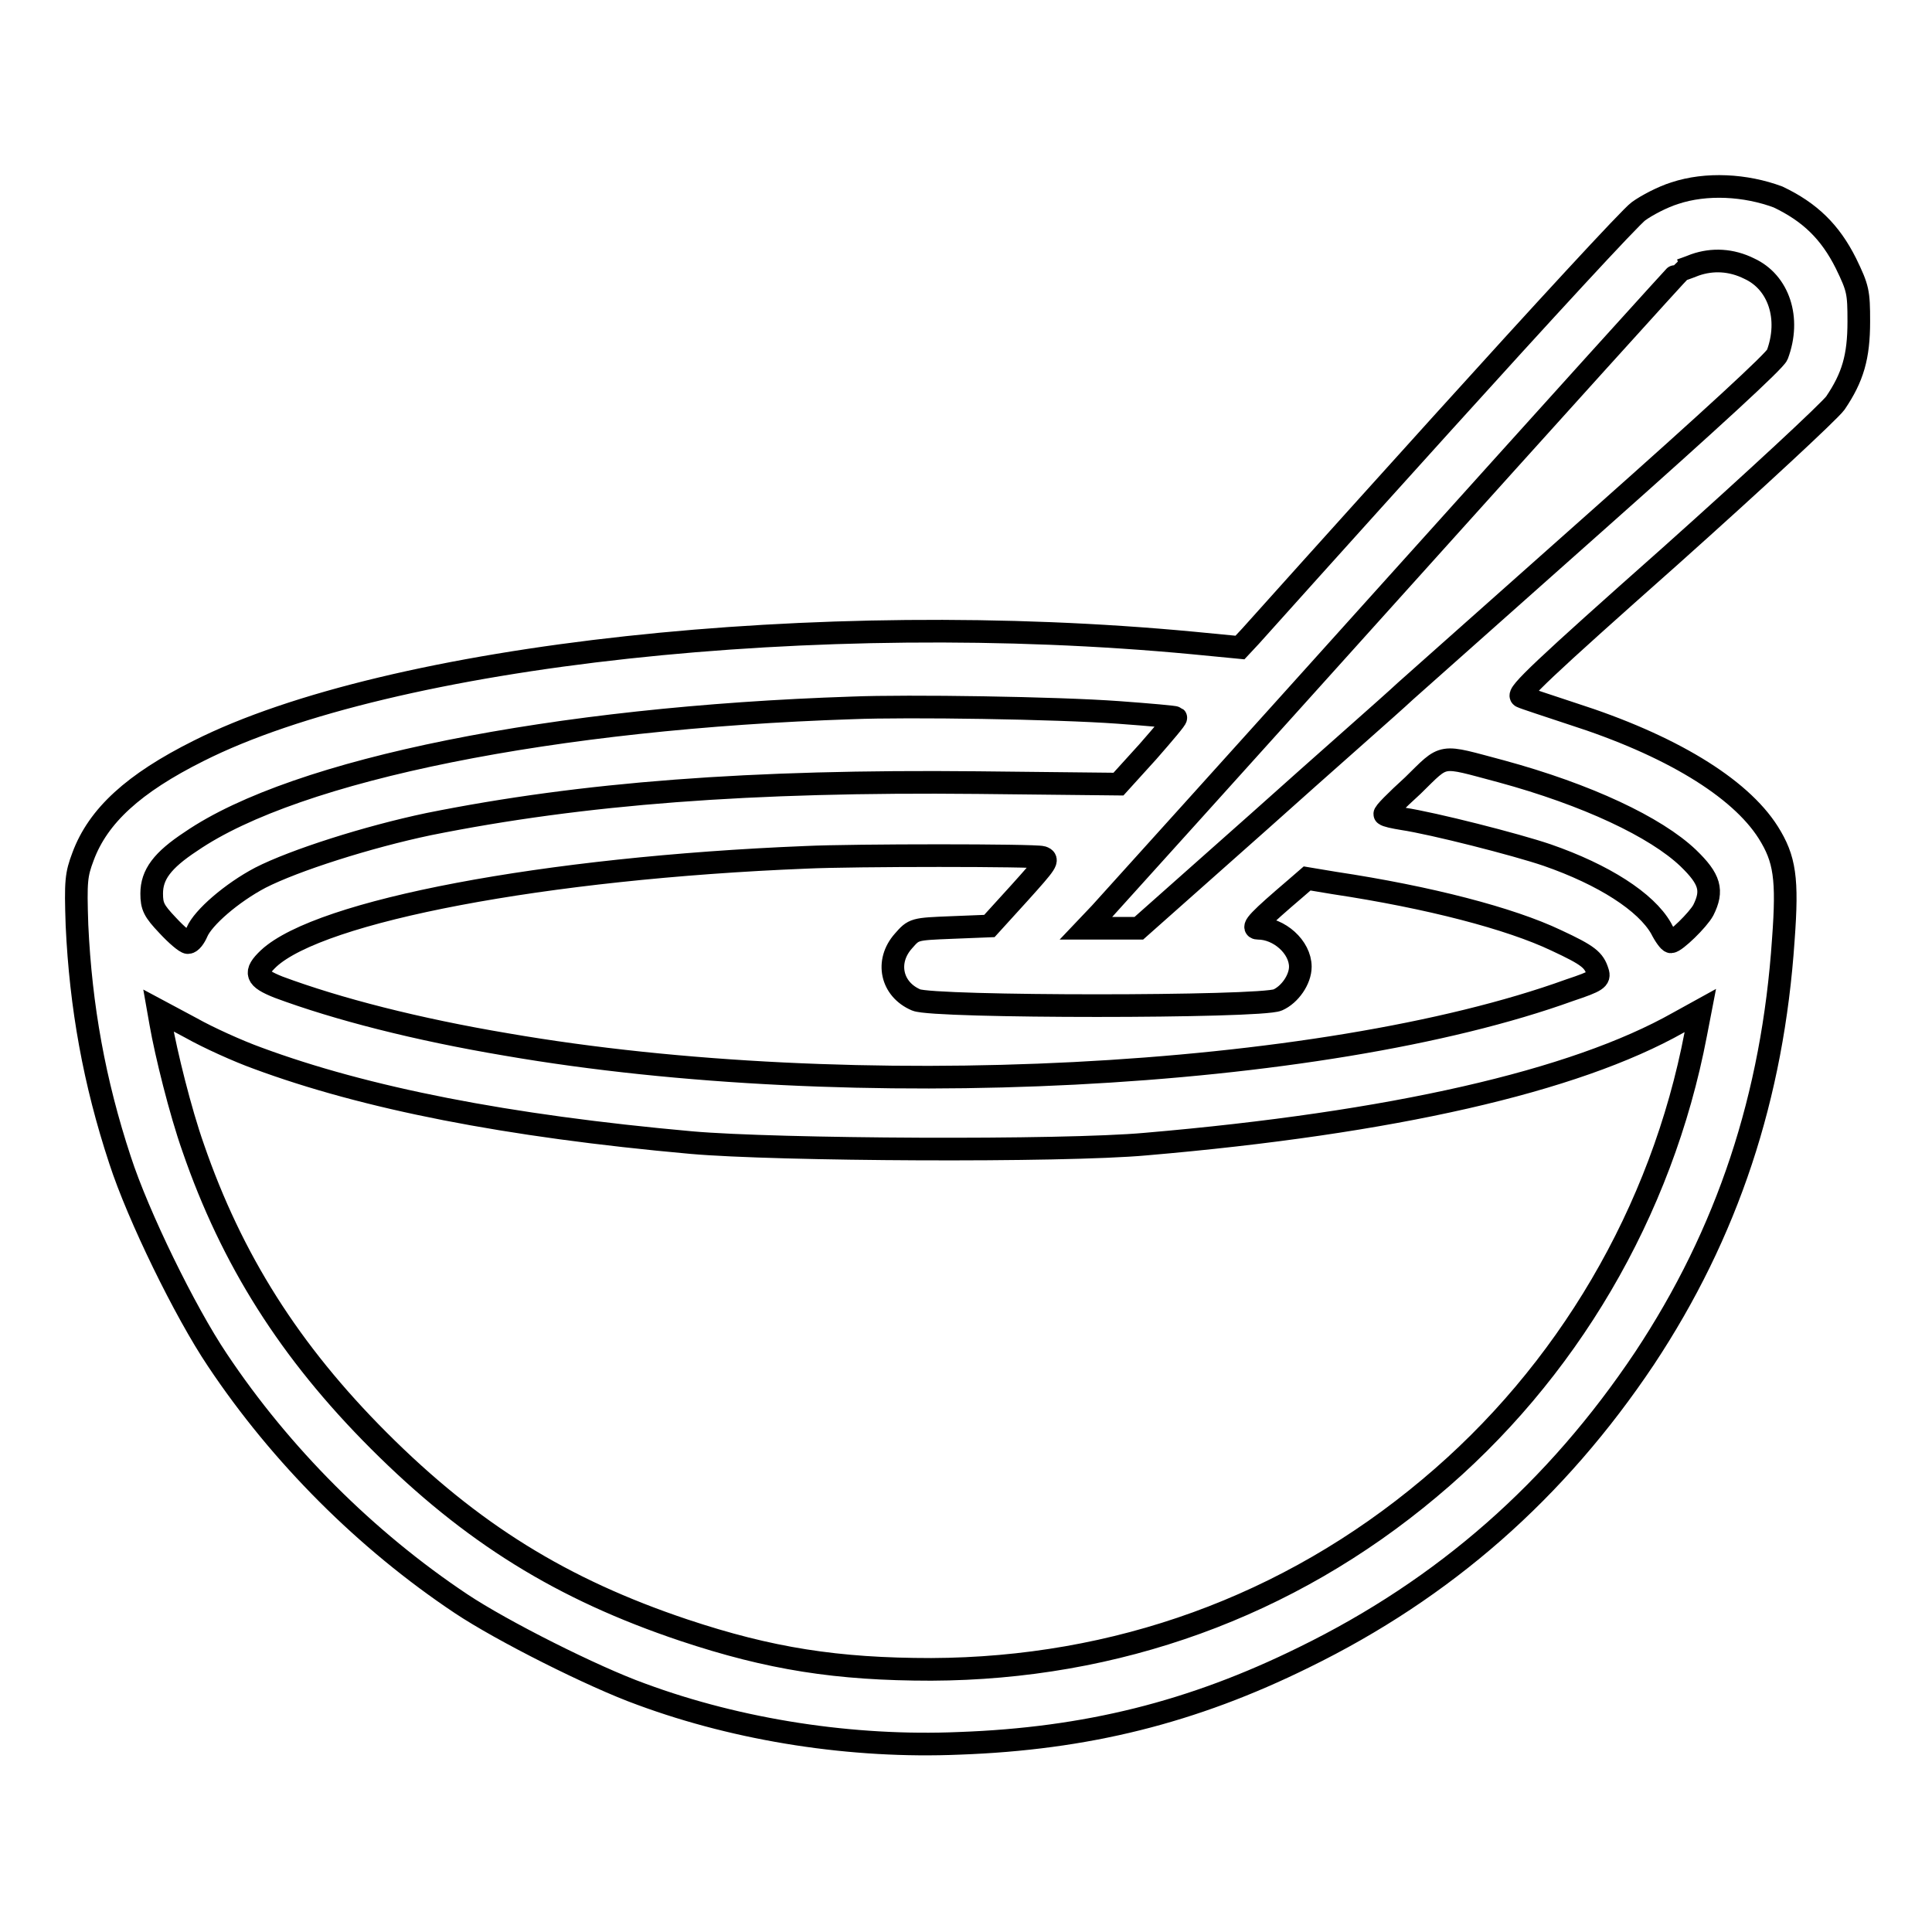
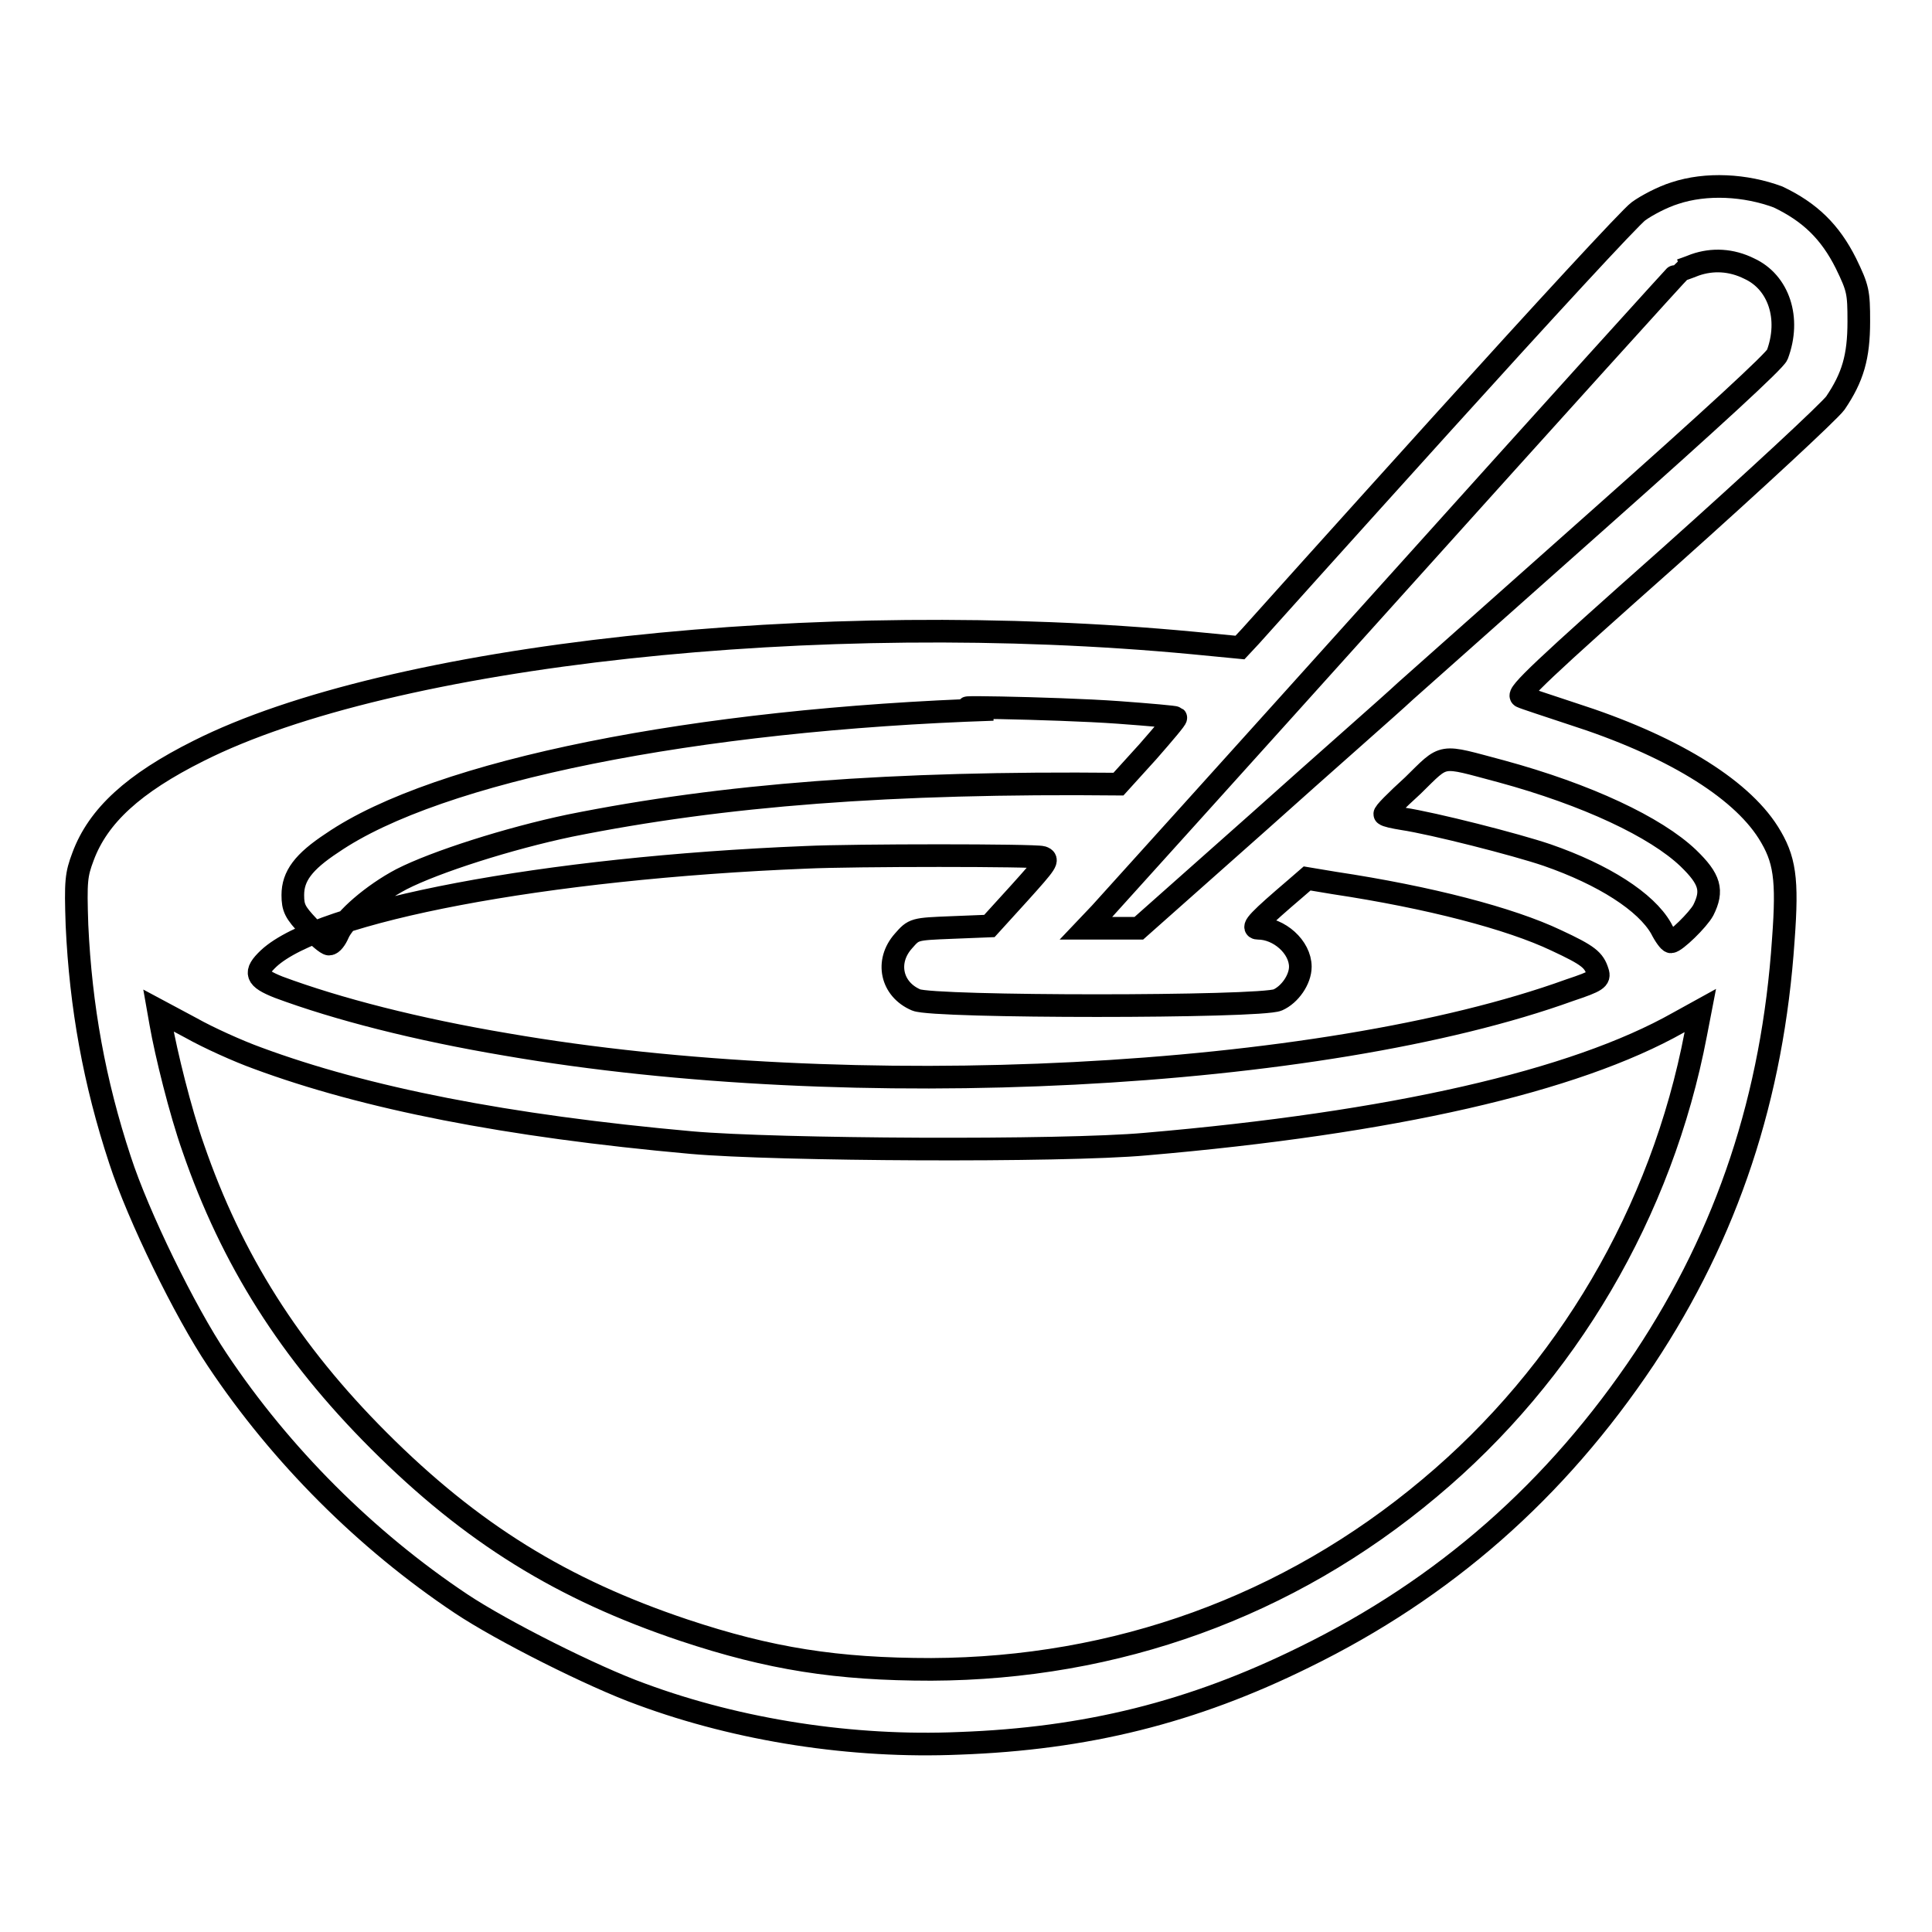
<svg xmlns="http://www.w3.org/2000/svg" version="1.1" x="0px" y="0px" viewBox="0 0 256 256" enable-background="new 0 0 256 256" xml:space="preserve">
  <g>
    <g>
      <g>
-         <path stroke-width="3" fill-opacity="0" stroke="#000000" d="M221.9,25.6c-1.6,0.5-3.7,1.6-4.8,2.4c-1.1,0.8-12.8,13.5-26,28.1c-13.2,14.6-24.6,27.3-25.4,28.2l-1.4,1.5l-6.2-0.6c-49.7-4.7-106.4,1.5-131.8,14.3c-8.6,4.3-13.3,8.6-15.3,14c-0.9,2.4-1,3.2-0.8,9.1c0.5,10.8,2.3,20.8,5.7,31.1c2.4,7.4,8.6,20.1,12.9,26.5c8.4,12.6,19.7,23.9,32.3,32.3c5.4,3.6,17.5,9.7,23.9,12c13,4.8,28,7.1,42.1,6.5c16.8-0.6,30.9-4.1,45.7-11.4c18.6-9.1,33.4-22.1,45.1-39.6c11-16.6,17-34.7,18.4-55.5c0.6-8.1,0.2-10.7-2-14.2c-3.8-6-13.1-11.6-25.9-15.7c-3.3-1.1-6.4-2.1-6.8-2.3c-0.7-0.3,2.9-3.7,19.7-18.6c11.3-10.1,21.1-19.2,21.9-20.3c2.3-3.4,3.1-6.1,3.1-10.8c0-3.9-0.1-4.4-1.7-7.7c-2.1-4.2-4.8-6.8-9-8.8C231.3,24.5,226.1,24.2,221.9,25.6z M231.8,35.6c3.9,1.8,5.5,6.6,3.7,11.4c-0.3,0.8-8.9,8.7-23.2,21.4c-12.5,11.1-24.2,21.5-26.1,23.2c-1.8,1.7-10.6,9.4-19.3,17.2l-16,14.2h-3.5h-3.5l1.9-2c1-1.1,18.7-20.7,39.3-43.6c20.6-22.9,37.5-41.6,37.6-41.6c0,0,0.9-0.3,1.9-0.7C226.9,34.3,229.4,34.4,231.8,35.6z M148.2,94.4c4.1,0.3,7.5,0.6,7.6,0.7c0.1,0.1-1.6,2.1-3.7,4.5l-3.9,4.3l-18.7-0.2c-30.1-0.3-52.3,1.4-72.7,5.5c-8.1,1.7-17.8,4.8-22.3,7.1c-3.8,2-7.6,5.3-8.4,7.2c-0.3,0.7-0.8,1.4-1.2,1.4c-0.3,0-1.5-1-2.7-2.3c-1.8-1.9-2.1-2.5-2.1-4.2c0-2.5,1.4-4.4,5.2-6.9c14-9.6,48.2-16.4,87.6-17.7C120.3,93.5,140,93.8,148.2,94.4z M198.9,102.2c11.4,3.1,20.5,7.4,24.8,11.5c2.9,2.8,3.3,4.3,2,6.9c-0.7,1.3-3.7,4.2-4.3,4.2c-0.2,0-0.8-0.8-1.3-1.8c-2-3.5-7.6-7.1-15.1-9.7c-4.1-1.4-15.1-4.2-19.1-4.8c-1.2-0.2-2.2-0.4-2.4-0.6c-0.2-0.1,1.5-1.8,3.7-3.8C191.6,99.8,190.6,100,198.9,102.2z M138.1,113.6c0.9,0.3,0.6,0.7-3,4.7l-4,4.4l-5,0.2c-5,0.2-5,0.2-6.4,1.8c-2.4,2.7-1.6,6.4,1.7,7.8c2.3,1,45.6,1,47.9,0c1.6-0.7,3-2.7,3-4.4c0-2.6-2.8-5.1-5.6-5.1c-1,0,0.2-1.2,5-5.3l1.5-1.3l3.6,0.6c12.6,1.9,23.3,4.7,29.4,7.6c4.3,2,5,2.6,5.5,4.2c0.3,0.9-0.1,1.2-3.7,2.4c-32.9,11.9-95.2,15.1-140.9,7.2c-11.9-2-22.4-4.7-30.2-7.6c-3-1.2-3.3-1.9-1.3-3.8c6.8-6.3,36.5-12,71.2-13.4C113.1,113.3,137.1,113.3,138.1,113.6z M34.1,140.2c14.3,5.3,33,9,57.5,11.2c11.3,1,49.2,1.2,60.2,0.2c32.6-2.8,56.8-8.3,70.6-16.1l2.9-1.6l-0.6,3.1c-4.5,23.6-17.1,45-35.3,60.2c-18.7,15.7-41.5,23.9-66,24c-12.5,0-21.4-1.4-32.8-5.2c-16.1-5.4-28.1-12.8-40.4-25.1c-11.8-11.8-19.5-24-24.6-38.8c-1.7-4.8-3.6-12.5-4.3-16.5l-0.3-1.7l4.3,2.3C27.6,137.5,31.6,139.3,34.1,140.2z" />
+         <path stroke-width="3" fill-opacity="0" stroke="#000000" d="M221.9,25.6c-1.6,0.5-3.7,1.6-4.8,2.4c-1.1,0.8-12.8,13.5-26,28.1c-13.2,14.6-24.6,27.3-25.4,28.2l-1.4,1.5l-6.2-0.6c-49.7-4.7-106.4,1.5-131.8,14.3c-8.6,4.3-13.3,8.6-15.3,14c-0.9,2.4-1,3.2-0.8,9.1c0.5,10.8,2.3,20.8,5.7,31.1c2.4,7.4,8.6,20.1,12.9,26.5c8.4,12.6,19.7,23.9,32.3,32.3c5.4,3.6,17.5,9.7,23.9,12c13,4.8,28,7.1,42.1,6.5c16.8-0.6,30.9-4.1,45.7-11.4c18.6-9.1,33.4-22.1,45.1-39.6c11-16.6,17-34.7,18.4-55.5c0.6-8.1,0.2-10.7-2-14.2c-3.8-6-13.1-11.6-25.9-15.7c-3.3-1.1-6.4-2.1-6.8-2.3c-0.7-0.3,2.9-3.7,19.7-18.6c11.3-10.1,21.1-19.2,21.9-20.3c2.3-3.4,3.1-6.1,3.1-10.8c0-3.9-0.1-4.4-1.7-7.7c-2.1-4.2-4.8-6.8-9-8.8C231.3,24.5,226.1,24.2,221.9,25.6z M231.8,35.6c3.9,1.8,5.5,6.6,3.7,11.4c-0.3,0.8-8.9,8.7-23.2,21.4c-12.5,11.1-24.2,21.5-26.1,23.2c-1.8,1.7-10.6,9.4-19.3,17.2l-16,14.2h-3.5h-3.5l1.9-2c1-1.1,18.7-20.7,39.3-43.6c20.6-22.9,37.5-41.6,37.6-41.6c0,0,0.9-0.3,1.9-0.7C226.9,34.3,229.4,34.4,231.8,35.6z M148.2,94.4c4.1,0.3,7.5,0.6,7.6,0.7c0.1,0.1-1.6,2.1-3.7,4.5l-3.9,4.3c-30.1-0.3-52.3,1.4-72.7,5.5c-8.1,1.7-17.8,4.8-22.3,7.1c-3.8,2-7.6,5.3-8.4,7.2c-0.3,0.7-0.8,1.4-1.2,1.4c-0.3,0-1.5-1-2.7-2.3c-1.8-1.9-2.1-2.5-2.1-4.2c0-2.5,1.4-4.4,5.2-6.9c14-9.6,48.2-16.4,87.6-17.7C120.3,93.5,140,93.8,148.2,94.4z M198.9,102.2c11.4,3.1,20.5,7.4,24.8,11.5c2.9,2.8,3.3,4.3,2,6.9c-0.7,1.3-3.7,4.2-4.3,4.2c-0.2,0-0.8-0.8-1.3-1.8c-2-3.5-7.6-7.1-15.1-9.7c-4.1-1.4-15.1-4.2-19.1-4.8c-1.2-0.2-2.2-0.4-2.4-0.6c-0.2-0.1,1.5-1.8,3.7-3.8C191.6,99.8,190.6,100,198.9,102.2z M138.1,113.6c0.9,0.3,0.6,0.7-3,4.7l-4,4.4l-5,0.2c-5,0.2-5,0.2-6.4,1.8c-2.4,2.7-1.6,6.4,1.7,7.8c2.3,1,45.6,1,47.9,0c1.6-0.7,3-2.7,3-4.4c0-2.6-2.8-5.1-5.6-5.1c-1,0,0.2-1.2,5-5.3l1.5-1.3l3.6,0.6c12.6,1.9,23.3,4.7,29.4,7.6c4.3,2,5,2.6,5.5,4.2c0.3,0.9-0.1,1.2-3.7,2.4c-32.9,11.9-95.2,15.1-140.9,7.2c-11.9-2-22.4-4.7-30.2-7.6c-3-1.2-3.3-1.9-1.3-3.8c6.8-6.3,36.5-12,71.2-13.4C113.1,113.3,137.1,113.3,138.1,113.6z M34.1,140.2c14.3,5.3,33,9,57.5,11.2c11.3,1,49.2,1.2,60.2,0.2c32.6-2.8,56.8-8.3,70.6-16.1l2.9-1.6l-0.6,3.1c-4.5,23.6-17.1,45-35.3,60.2c-18.7,15.7-41.5,23.9-66,24c-12.5,0-21.4-1.4-32.8-5.2c-16.1-5.4-28.1-12.8-40.4-25.1c-11.8-11.8-19.5-24-24.6-38.8c-1.7-4.8-3.6-12.5-4.3-16.5l-0.3-1.7l4.3,2.3C27.6,137.5,31.6,139.3,34.1,140.2z" />
      </g>
    </g>
  </g>
</svg>